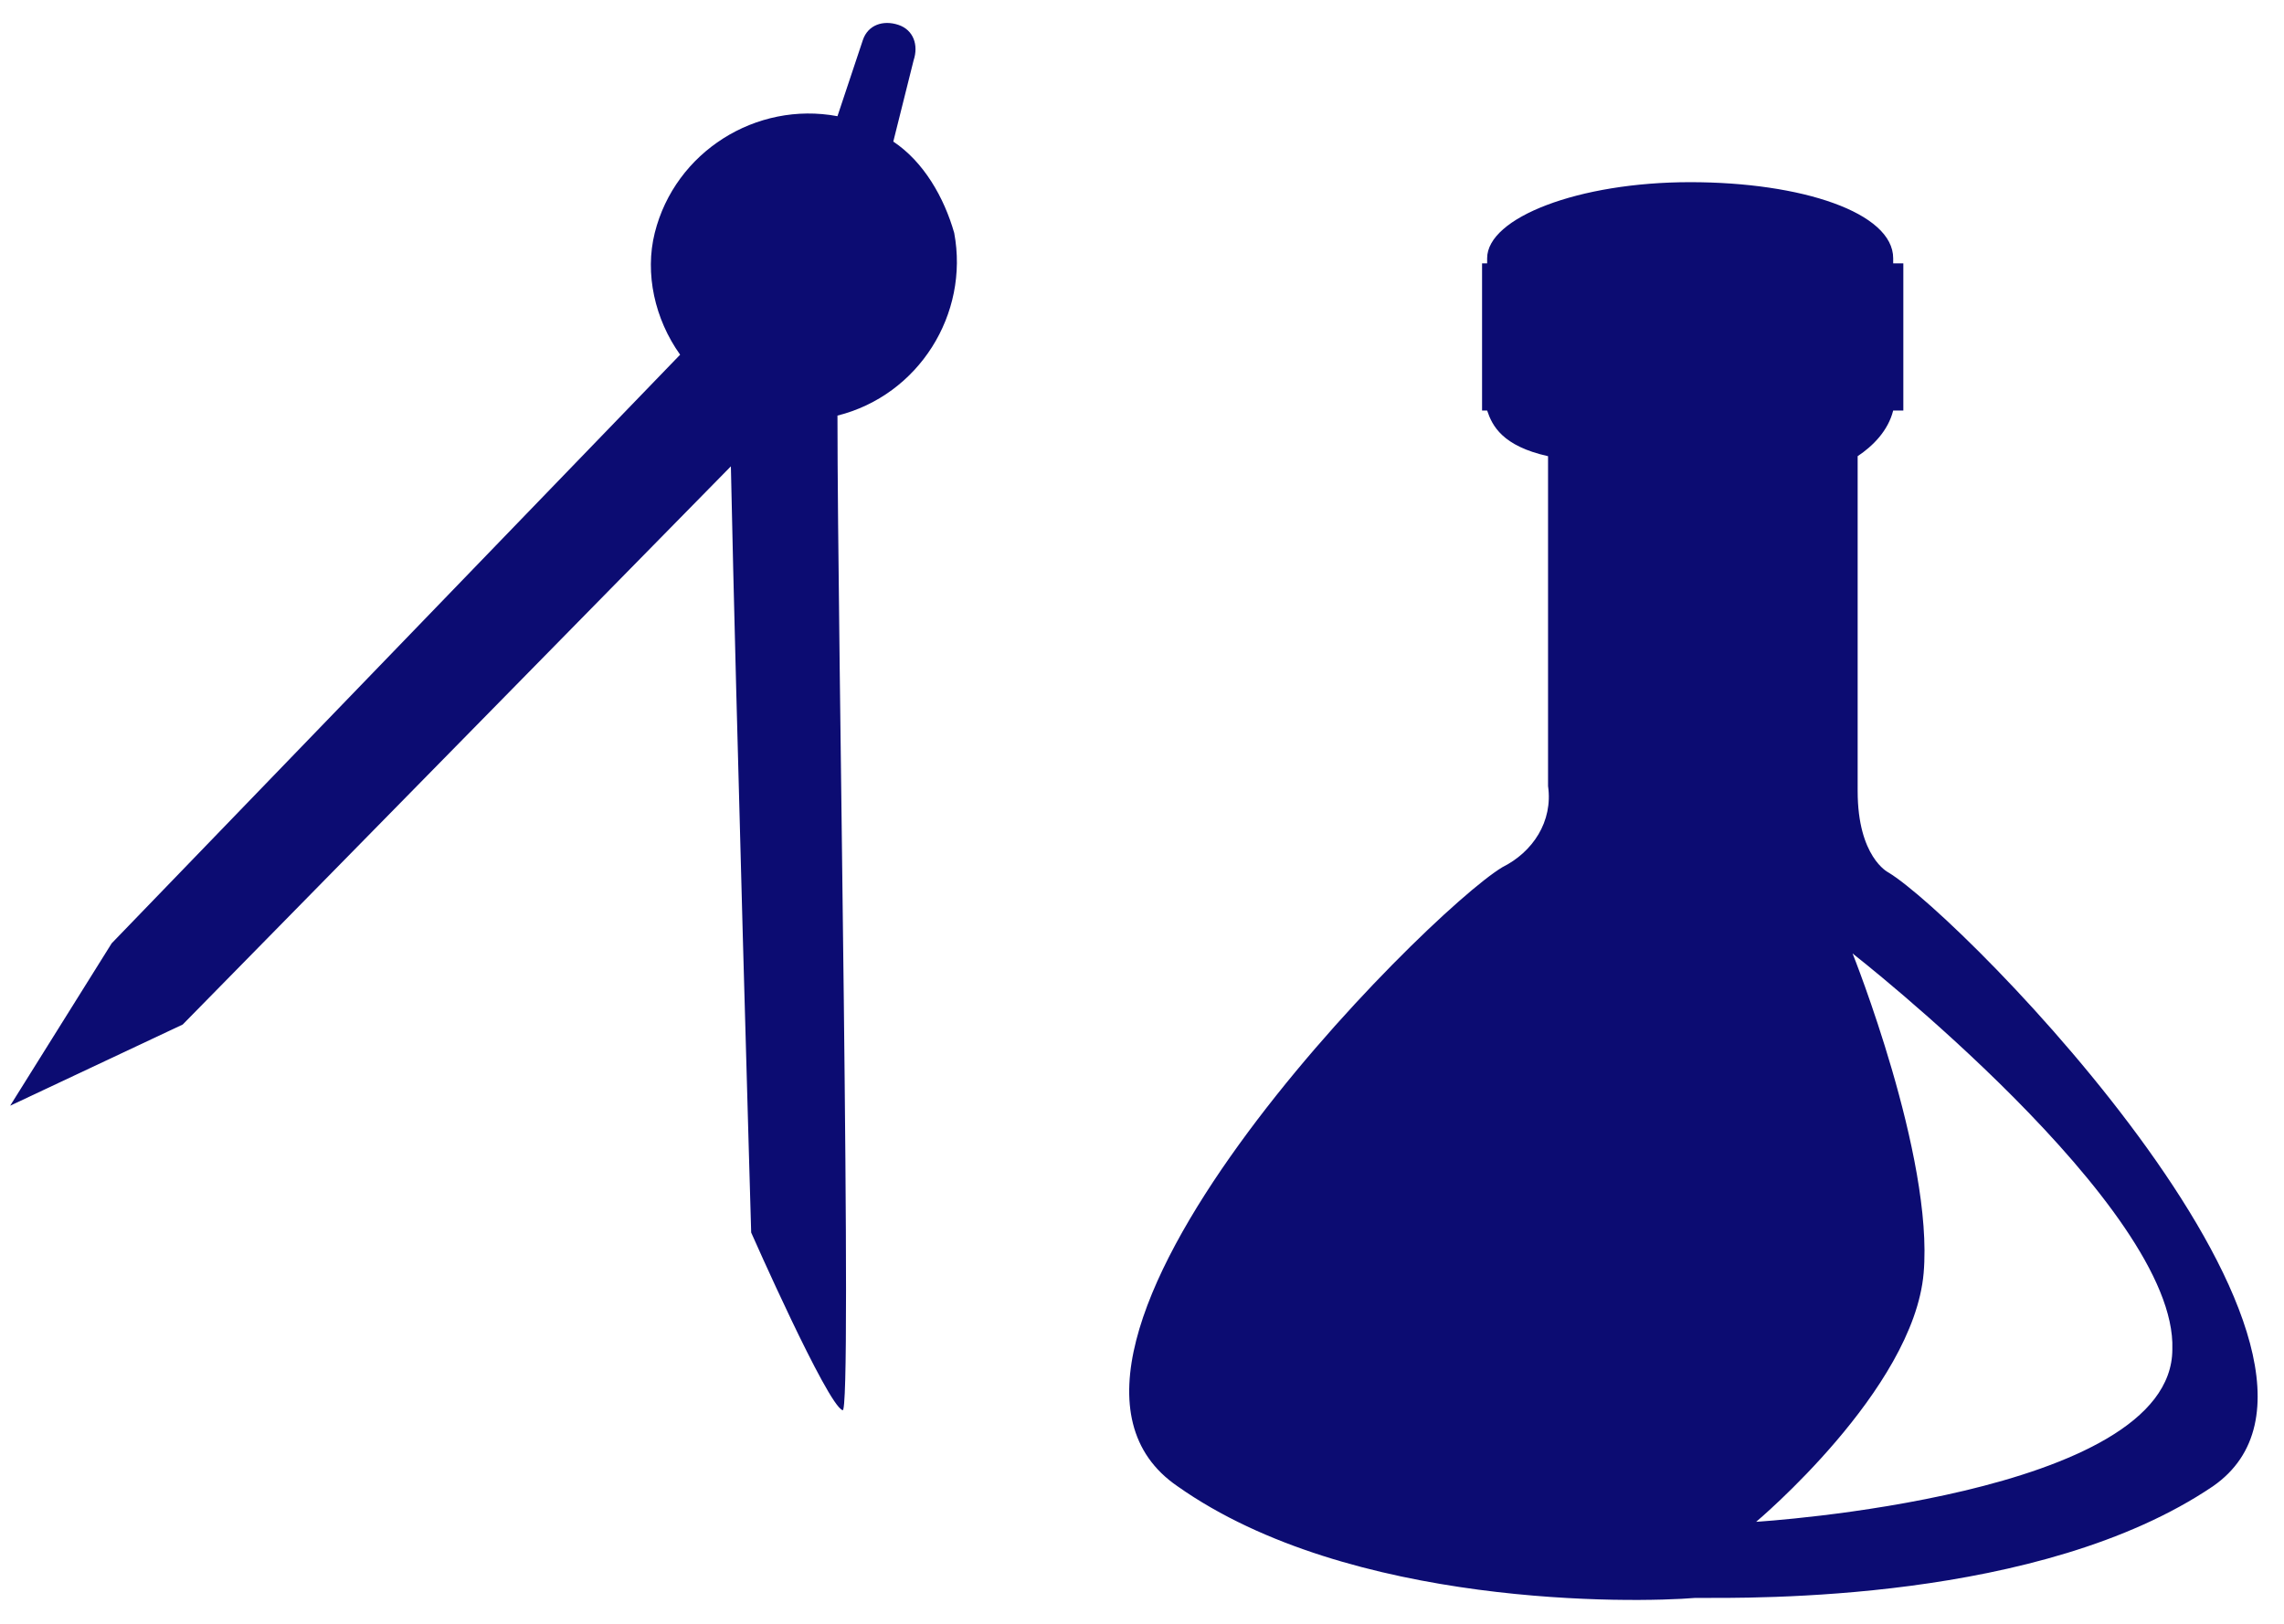
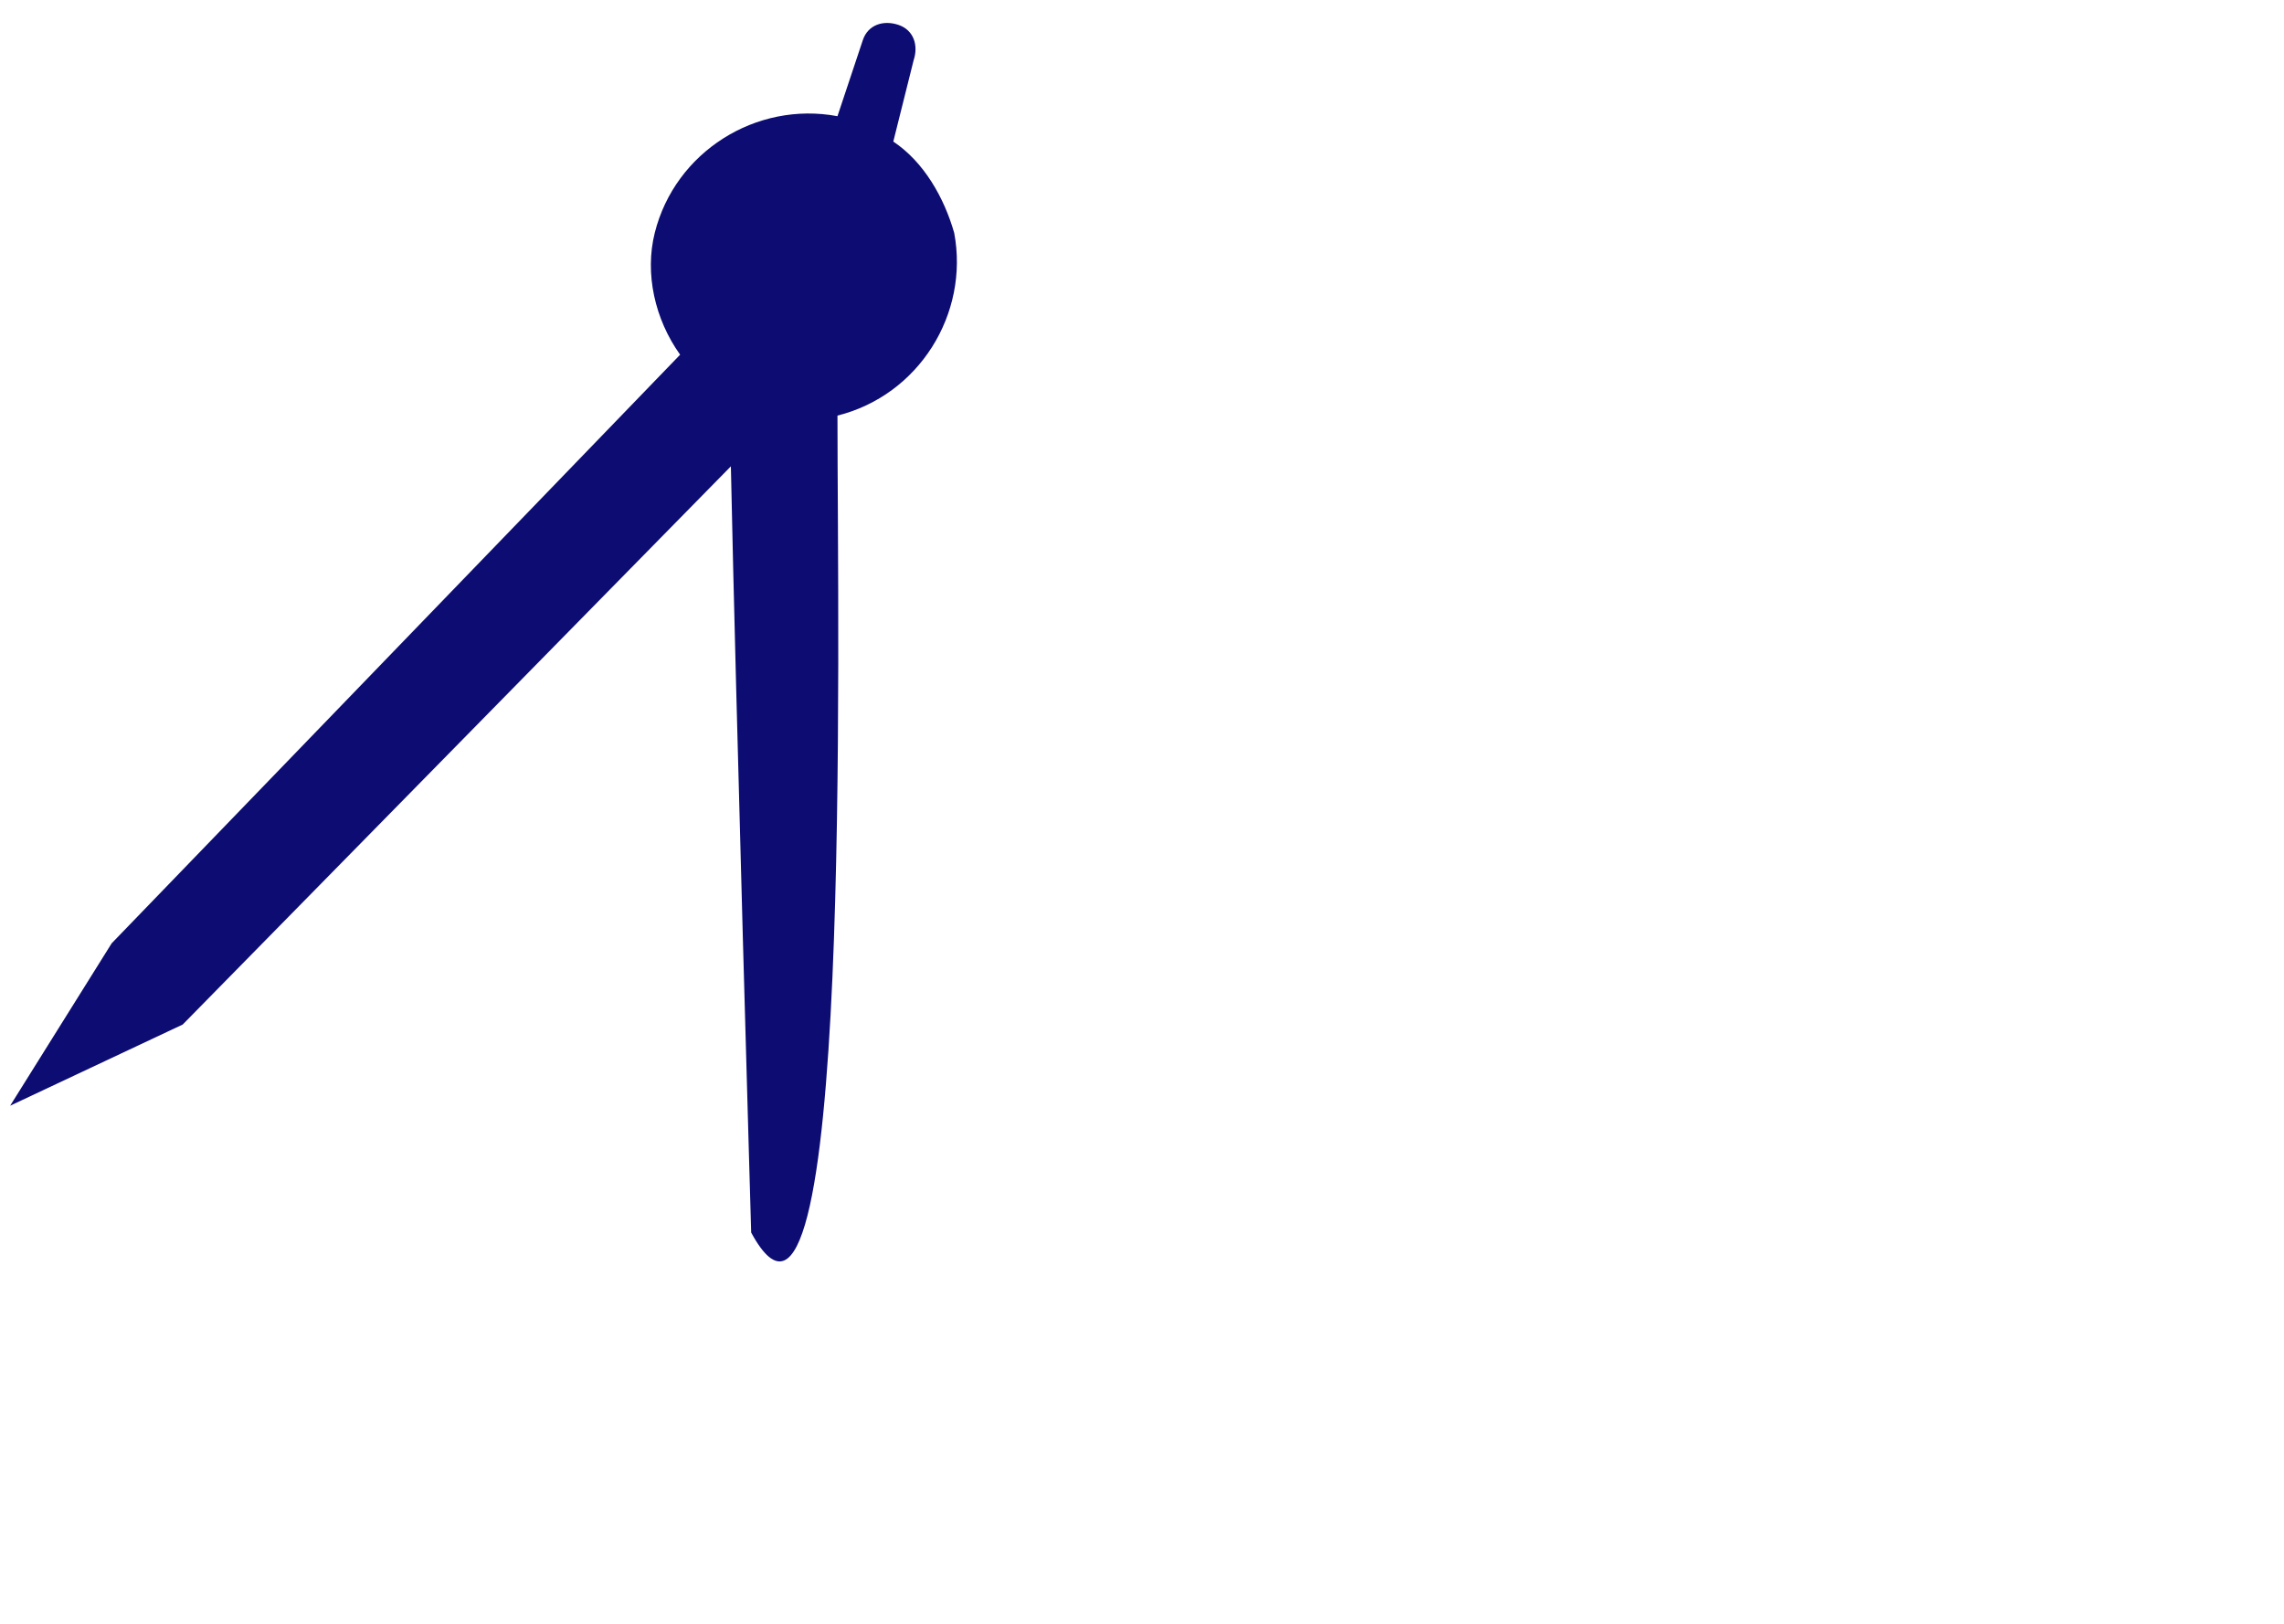
<svg xmlns="http://www.w3.org/2000/svg" version="1.1" id="Vrstva_1" x="0px" y="0px" viewBox="0 0 45 32" style="enable-background:new 0 0 45 32;" xml:space="preserve">
  <style type="text/css">
	.st0{fill:#0C0C72;}
</style>
  <g id="veda-a-vyzkum" transform="translate(0 -0.01)">
-     <path id="Path_598" class="st0" d="M37.2,17.2c0,0-0.6-0.3-0.6-1.6V9c0.3-0.2,0.6-0.5,0.7-0.9h0.2V5.2h-0.2c0,0,0-0.1,0-0.1   c0-0.9-1.8-1.5-4-1.5c-2.2,0-4,0.7-4,1.5c0,0,0,0.1,0,0.1h-0.1v2.9h0.1c0.1,0.3,0.3,0.7,1.2,0.9v6.5c0.1,0.7-0.3,1.3-0.9,1.6   c-1.5,0.9-10.2,9.6-6.4,12.2c3.4,2.4,9,2.3,10.2,2.2c1.1,0,6.8,0.1,10.2-2.2C47.2,26.8,38.7,18.1,37.2,17.2z M34.6,30   c0,0,3.1-2.6,3.3-4.9c0.2-2.3-1.4-6.3-1.4-6.3s6.4,5,6.3,7.8C42.8,29.5,34.6,30,34.6,30z" />
-     <path id="Path_599" class="st0" d="M16.5,8.2c1.6-0.4,2.6-2,2.3-3.6c-0.2-0.7-0.6-1.4-1.2-1.8L18,1.2c0.1-0.3,0-0.6-0.3-0.7   c0,0,0,0,0,0l0,0c-0.3-0.1-0.6,0-0.7,0.3c0,0,0,0,0,0l-0.5,1.5C14.9,2,13.3,3,12.9,4.6c-0.2,0.8,0,1.7,0.5,2.4L2.2,18.6l-2,3.2   l3.4-1.6L14.4,9.2c0.1,4.8,0.4,15.1,0.4,15.1s1.5,3.4,1.8,3.5C16.8,28,16.5,12.6,16.5,8.2z" />
+     <path id="Path_599" class="st0" d="M16.5,8.2c1.6-0.4,2.6-2,2.3-3.6c-0.2-0.7-0.6-1.4-1.2-1.8L18,1.2c0.1-0.3,0-0.6-0.3-0.7   c0,0,0,0,0,0l0,0c-0.3-0.1-0.6,0-0.7,0.3c0,0,0,0,0,0l-0.5,1.5C14.9,2,13.3,3,12.9,4.6c-0.2,0.8,0,1.7,0.5,2.4L2.2,18.6l-2,3.2   l3.4-1.6L14.4,9.2c0.1,4.8,0.4,15.1,0.4,15.1C16.8,28,16.5,12.6,16.5,8.2z" />
  </g>
</svg>